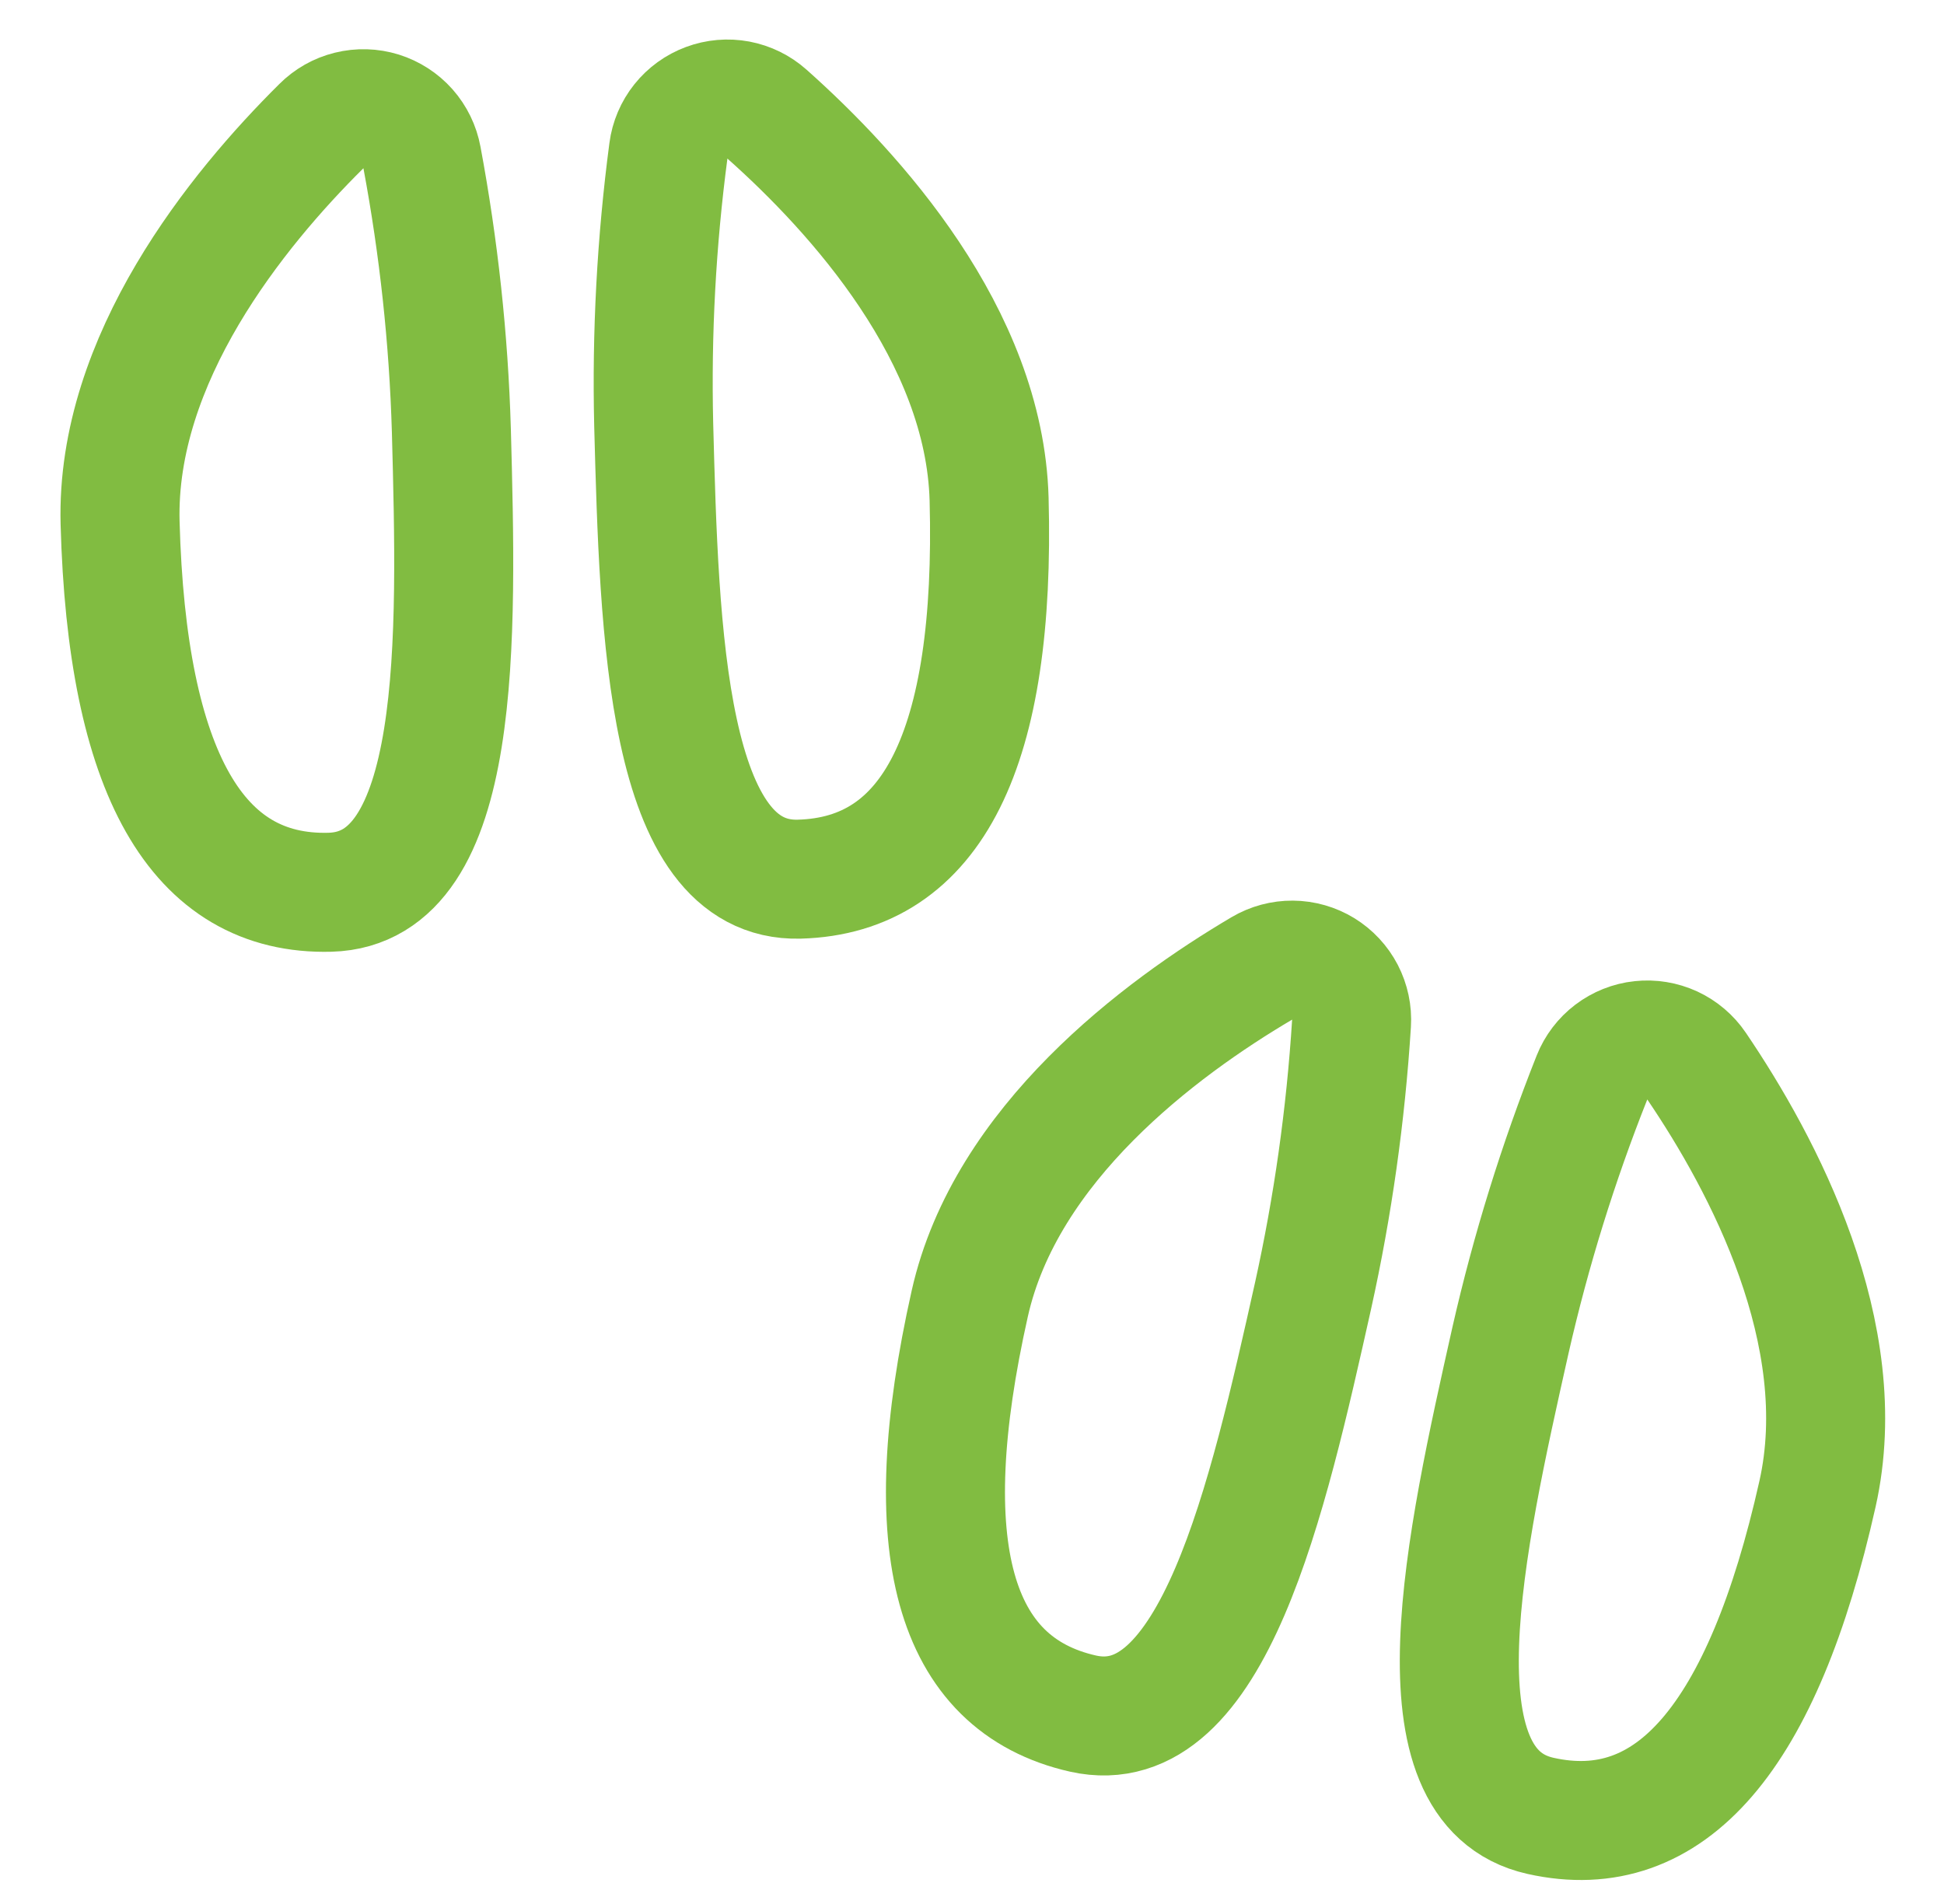
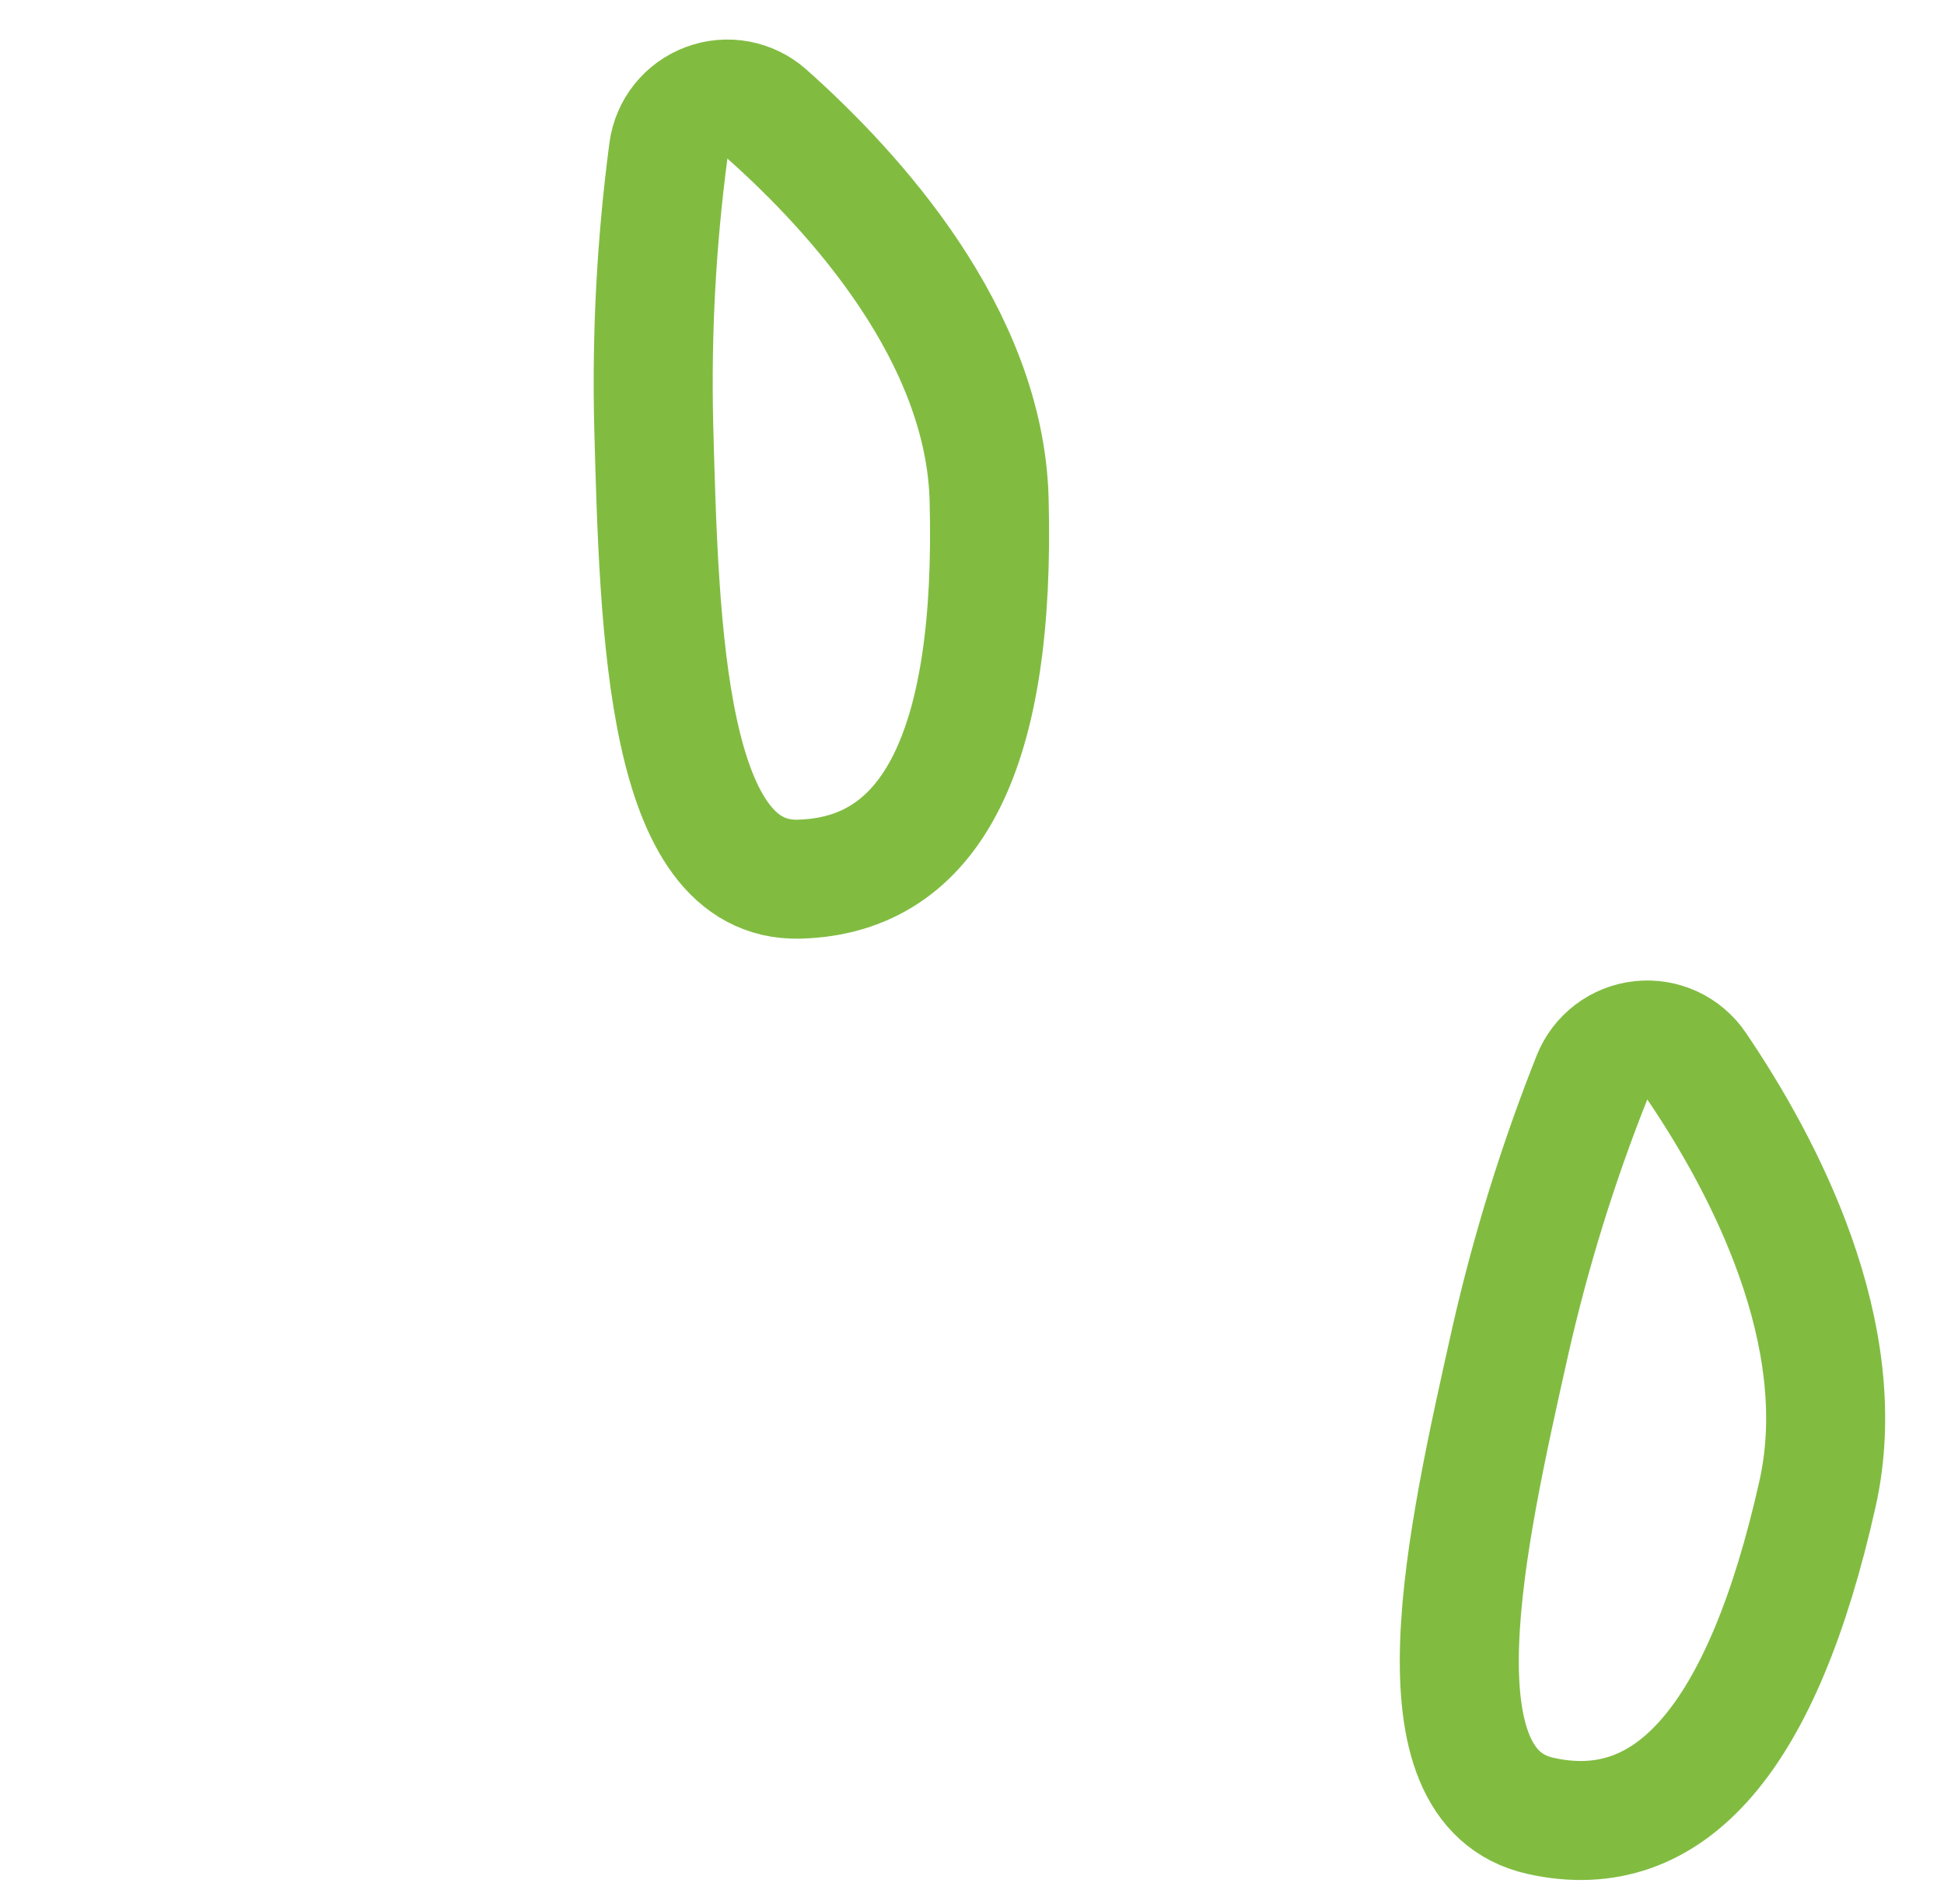
<svg xmlns="http://www.w3.org/2000/svg" width="49" height="48" viewBox="0 0 49 48" fill="none">
-   <path d="M34.066 25.8C34.083 25.528 34.025 25.256 33.9 25.014C33.774 24.772 33.585 24.569 33.353 24.426C33.12 24.284 32.853 24.207 32.581 24.205C32.308 24.203 32.04 24.275 31.805 24.414C29.233 25.932 25.348 28.832 24.444 32.862C23.064 39.012 24.015 42.458 27.297 43.2C30.576 43.936 31.953 37.788 33.097 32.666C33.597 30.405 33.92 28.11 34.066 25.8V25.8Z" stroke="#81BC41" stroke-width="3" stroke-linecap="round" stroke-linejoin="round" />
  <path d="M40.127 27.164C40.228 26.91 40.396 26.689 40.613 26.524C40.83 26.359 41.088 26.256 41.359 26.227C41.63 26.198 41.904 26.243 42.152 26.357C42.399 26.472 42.611 26.652 42.764 26.878C44.44 29.348 46.715 33.63 45.812 37.66C44.434 43.806 42.106 46.512 38.828 45.778C35.547 45.042 36.928 38.894 38.075 33.778C38.588 31.523 39.274 29.312 40.127 27.164V27.164Z" stroke="#81BC41" stroke-width="3" stroke-linecap="round" stroke-linejoin="round" />
-   <path d="M10.636 3.972C10.586 3.702 10.464 3.451 10.283 3.246C10.101 3.041 9.867 2.89 9.606 2.808C9.344 2.727 9.065 2.719 8.799 2.785C8.534 2.85 8.291 2.988 8.098 3.182C5.978 5.284 2.917 9.046 3.027 13.182C3.198 19.48 4.962 22.584 8.319 22.494C11.685 22.4 11.518 16.098 11.377 10.85C11.309 8.541 11.06 6.242 10.636 3.972V3.972Z" stroke="#81BC41" stroke-width="3" stroke-linecap="round" stroke-linejoin="round" />
  <path d="M16.848 3.8C16.883 3.53 16.992 3.274 17.162 3.061C17.332 2.848 17.556 2.686 17.812 2.591C18.067 2.496 18.343 2.472 18.611 2.522C18.879 2.573 19.128 2.695 19.331 2.876C21.561 4.86 24.817 8.454 24.931 12.582C25.099 18.879 23.504 22.073 20.145 22.164C16.788 22.254 16.617 15.964 16.477 10.708C16.422 8.399 16.546 6.089 16.848 3.8V3.8Z" stroke="#81BC41" stroke-width="3" stroke-linecap="round" stroke-linejoin="round" />
</svg>